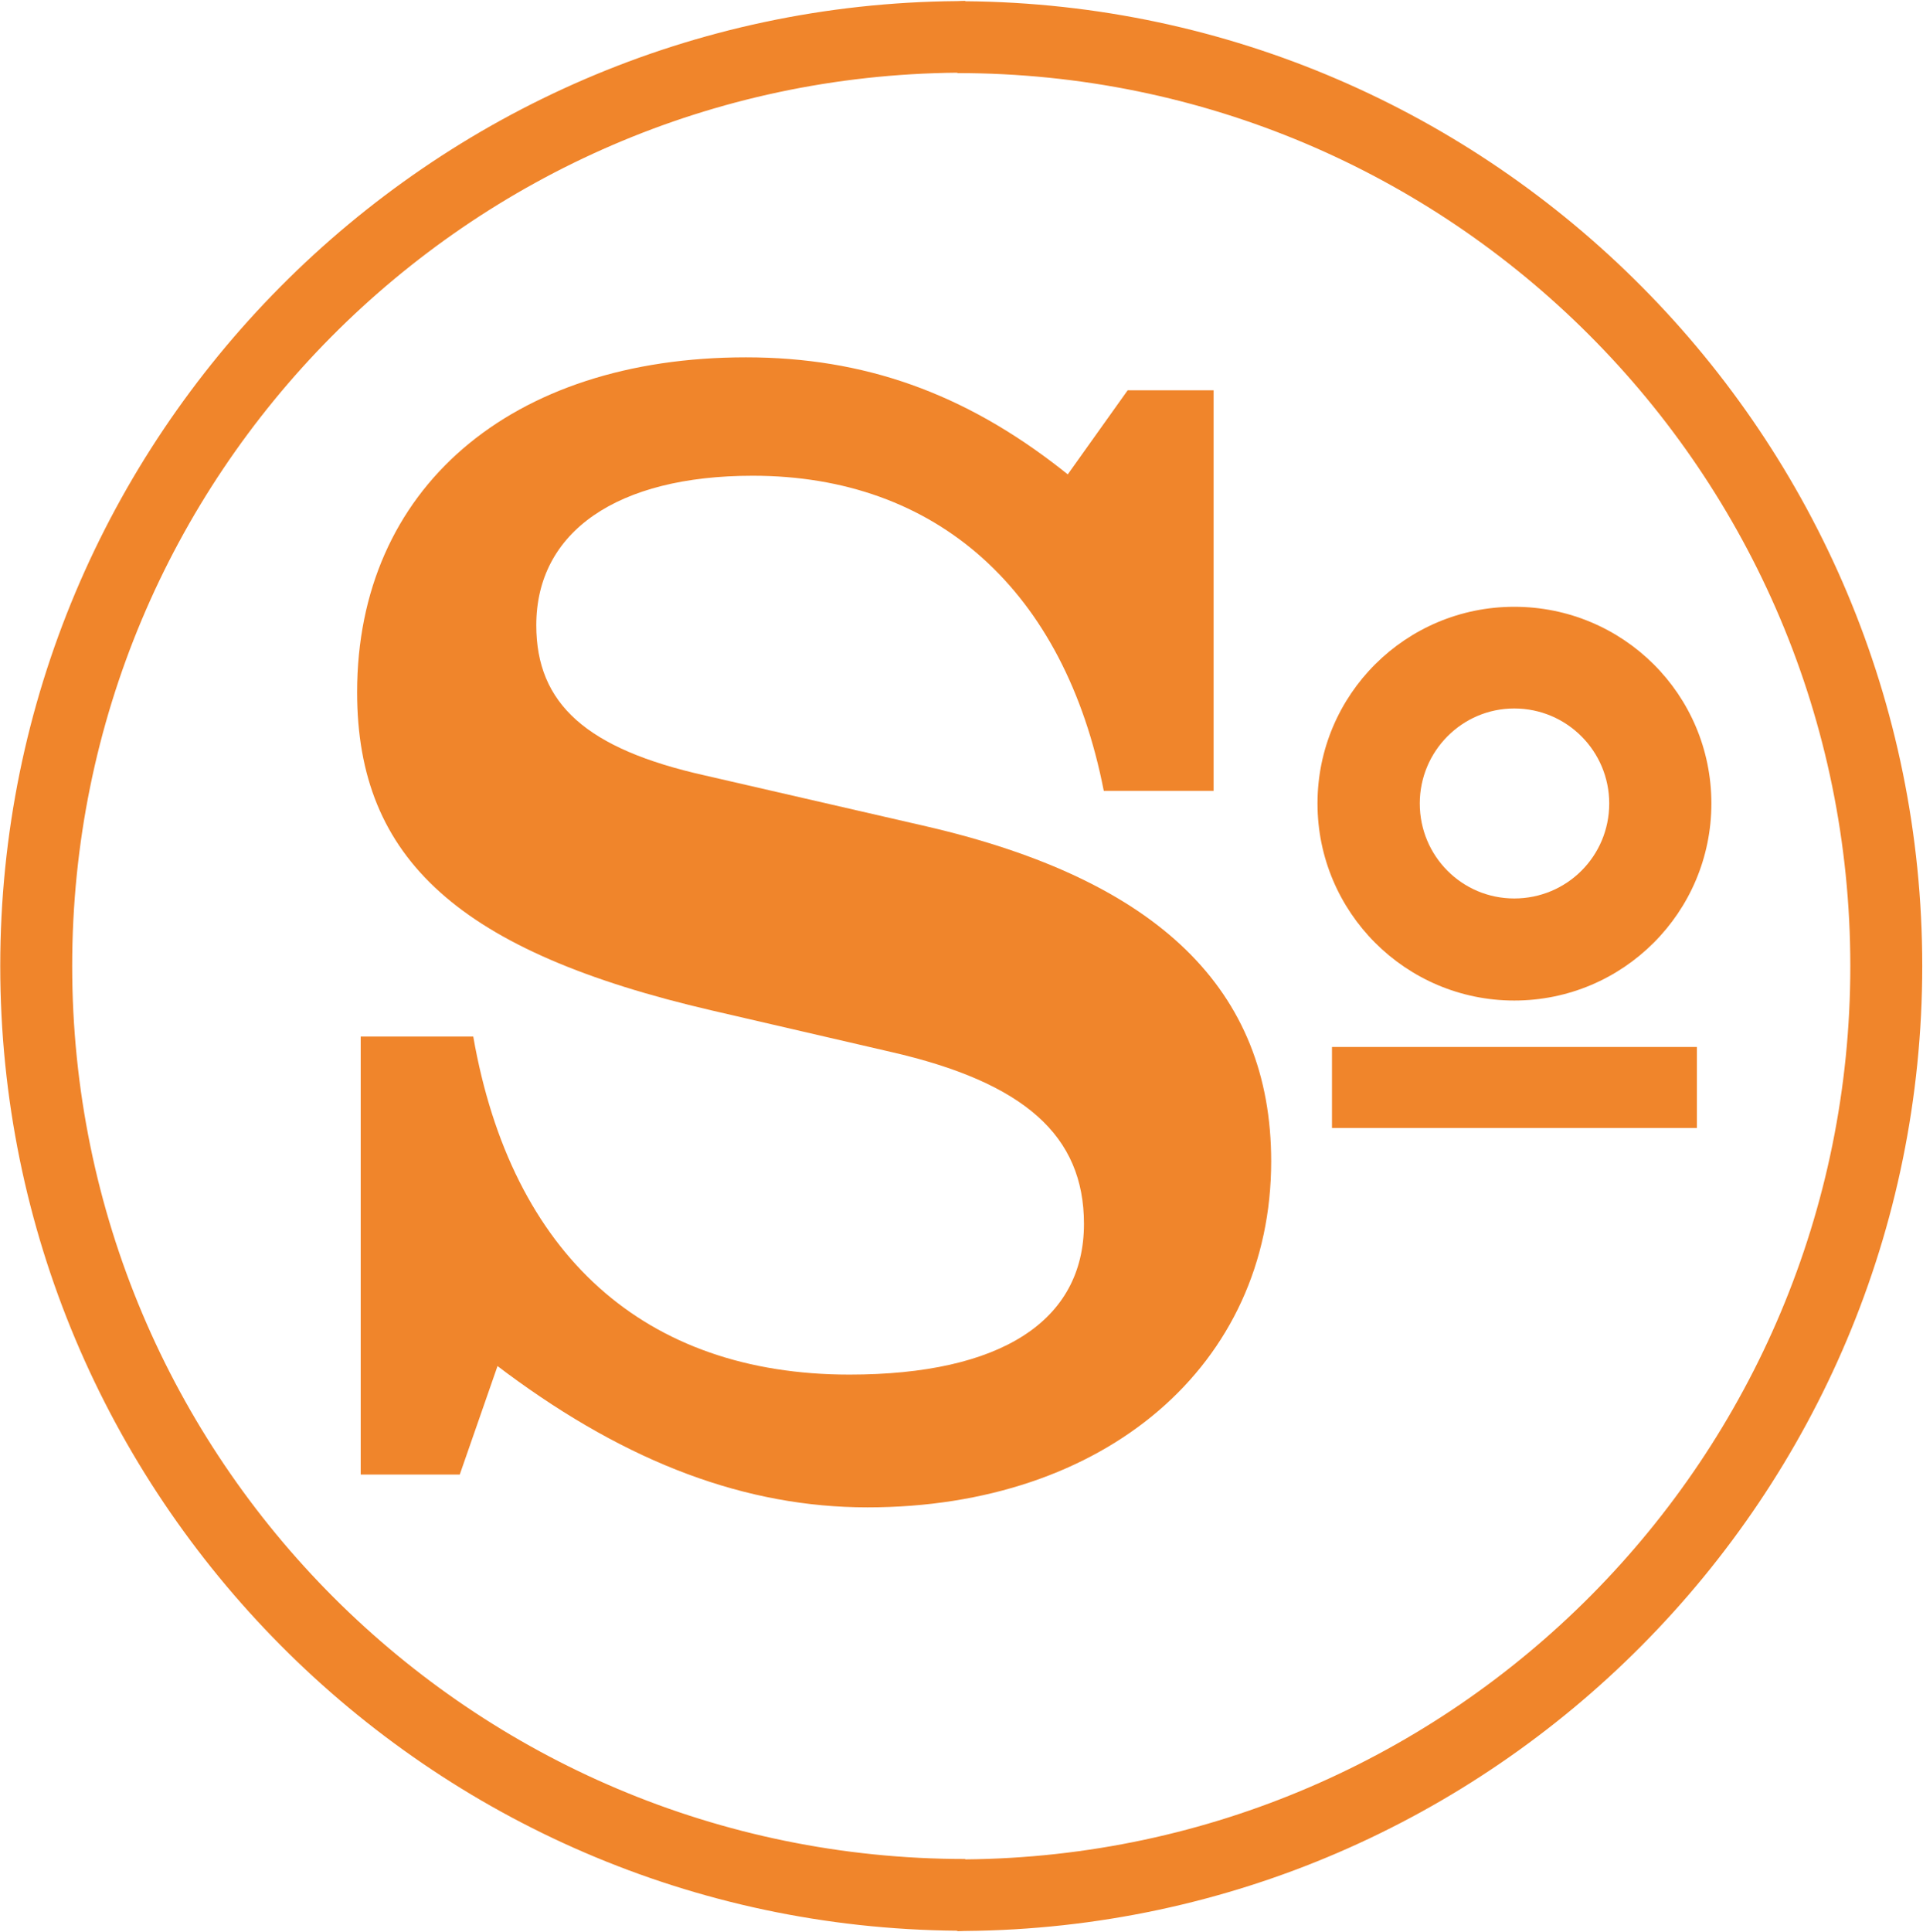
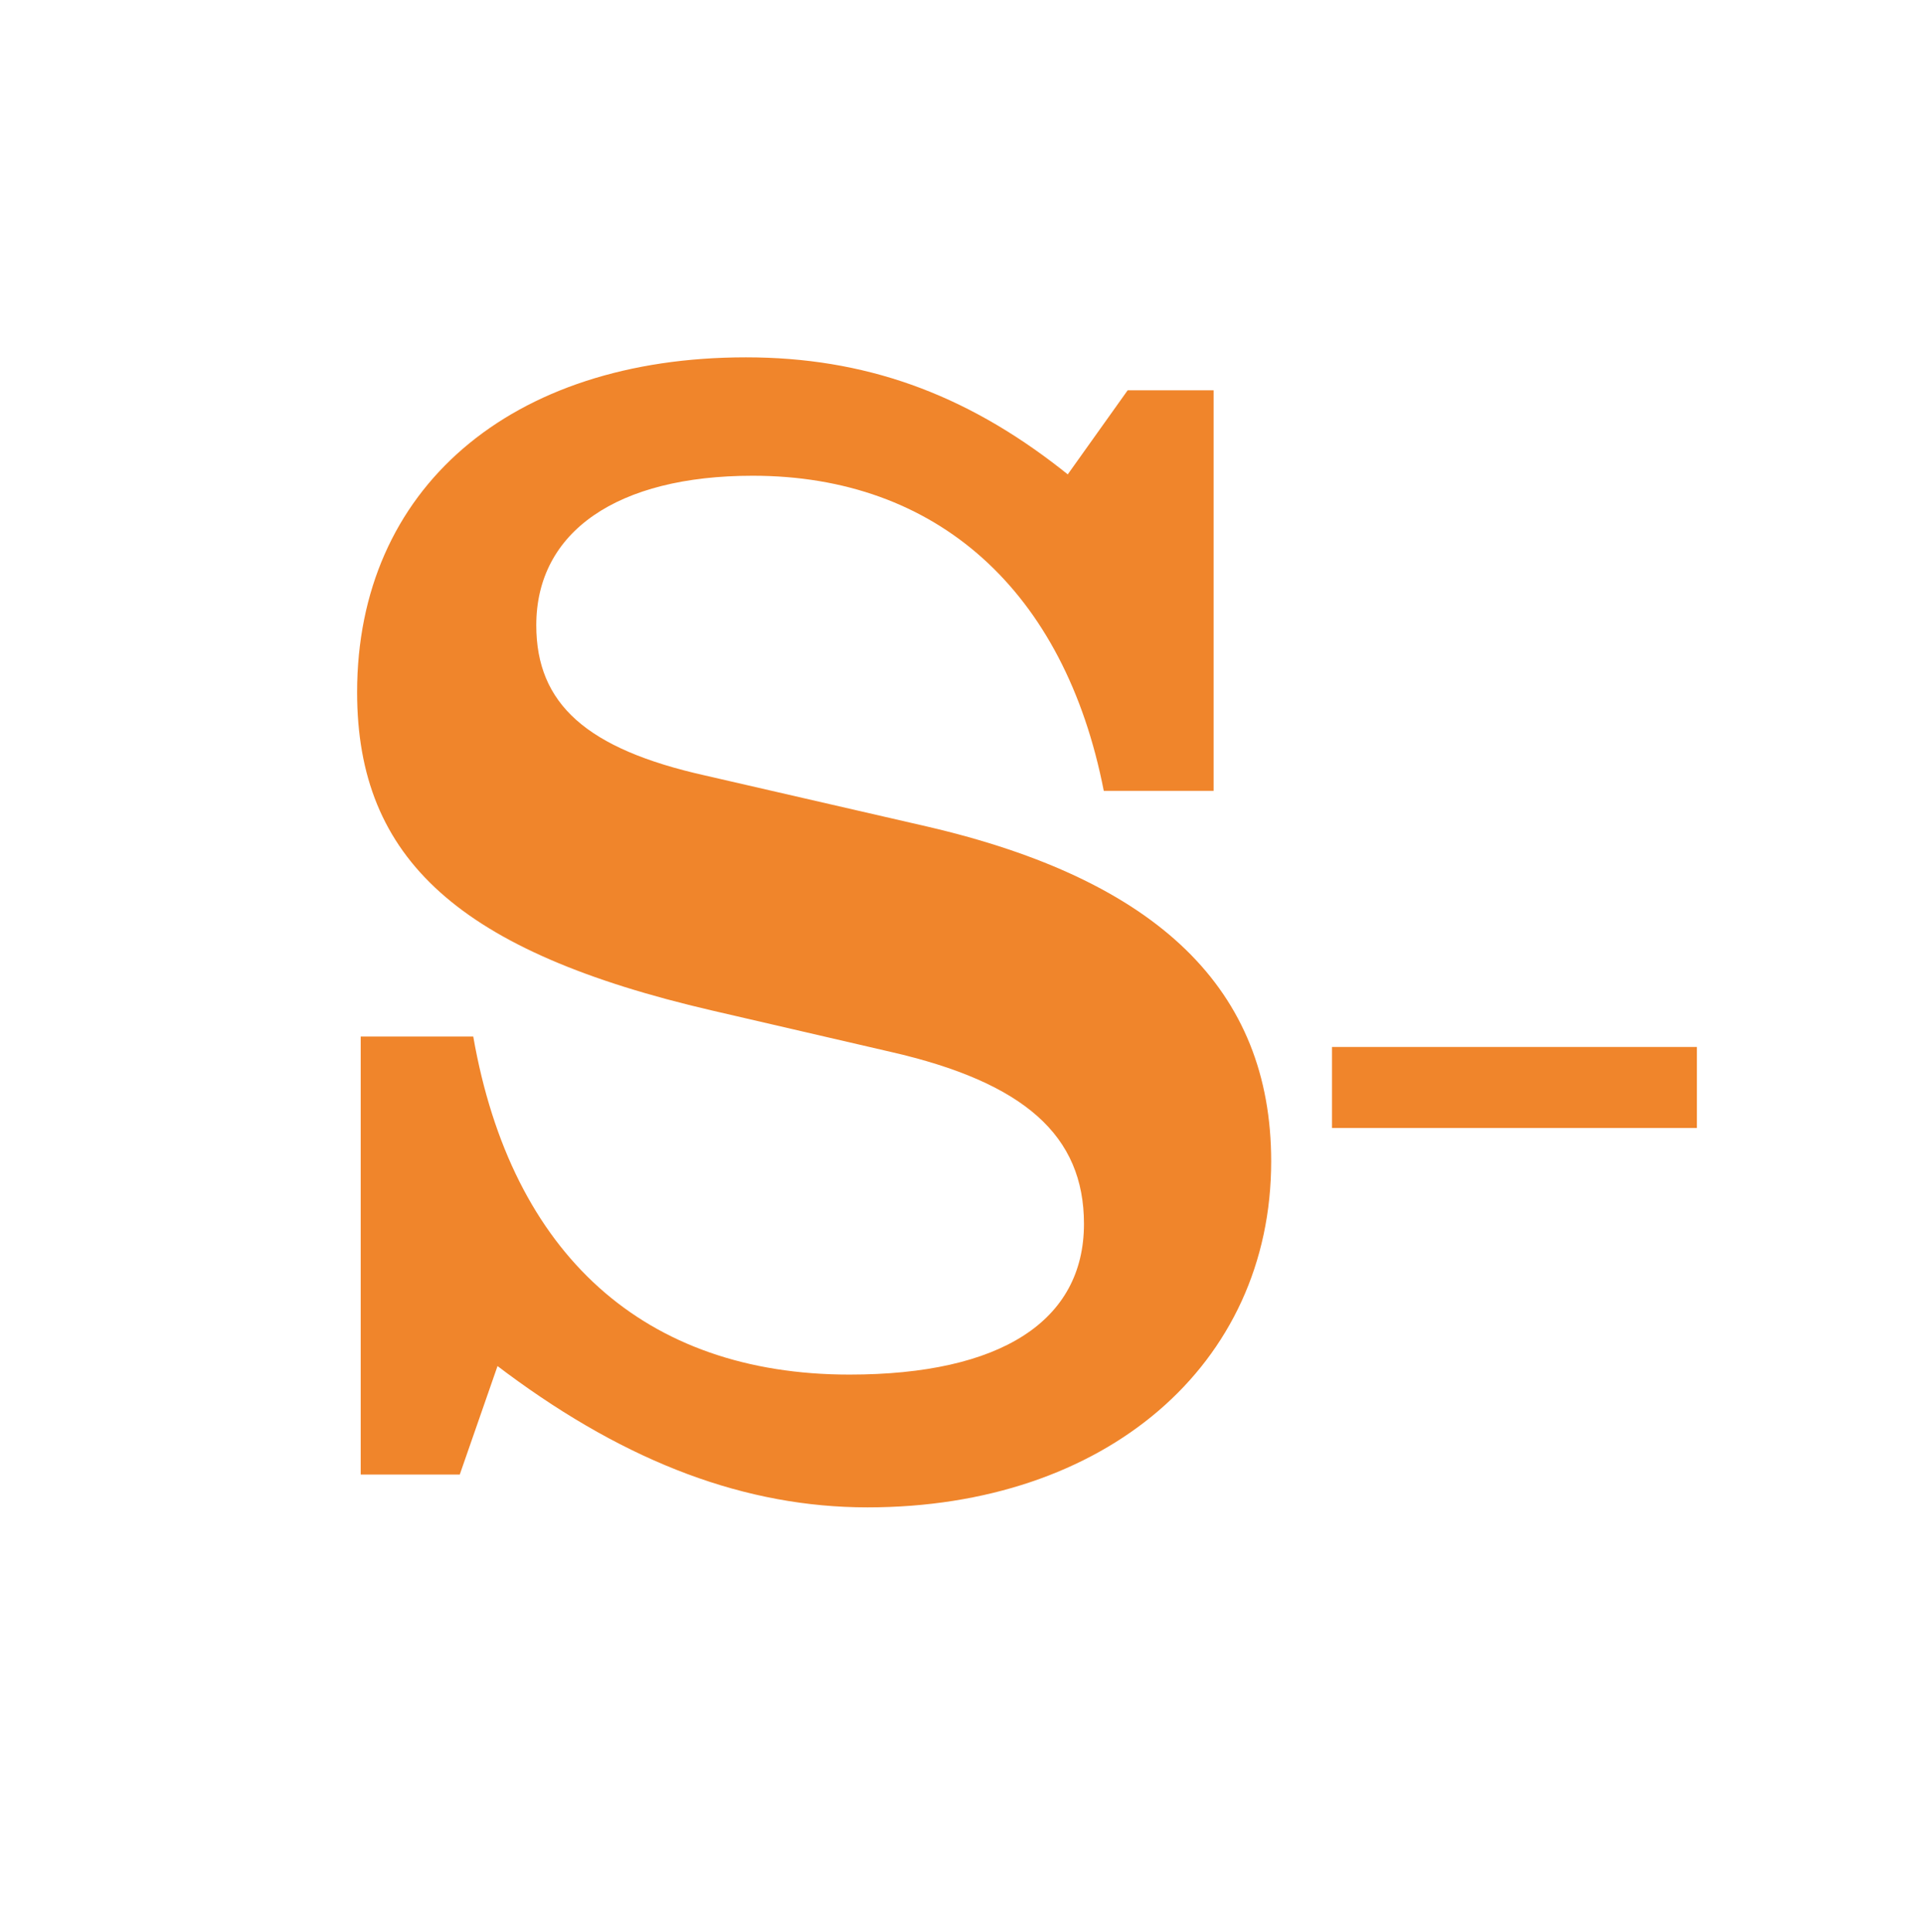
<svg xmlns="http://www.w3.org/2000/svg" version="1.2" viewBox="0 0 1553 1560" width="1553" height="1560">
  <style>.a{fill:#f0852b}</style>
  <path fill-rule="evenodd" class="a" d="m371.3 1190.5h-80v-353.6h90.9c30.9 176.3 138.5 272.9 303.8 272.9 122.2 0 189.4-43.2 189.4-121.7 0-71.2-48-114.1-155.9-138.8l-144.7-33.5c-203.2-47.2-286.4-121.7-286.4-256.9 0-164.2 123.6-270.4 314-270.4 95.3 0 176 28.8 254.5 90.2l5.4 4.3 48.4-67.9h69.4v323.4h-88.7c-31.6-161.7-134.8-254.4-283.5-254.4-109.4 0-174.8 45.1-174.8 120.7 0 63.6 40.7 99.9 136.3 121.3l178.8 41.1c187.2 43.3 278.4 131.9 278.4 270.4 0 164.6-134.1 279.4-326 279.4-97.8 0-193-35.6-291.5-108.6l-7.3-5.5m968.6-257.6v65.4h-294.7v-65.4z" />
-   <path class="a" d="m1222.9 807.8c87.9 0 159.2-71.2 159.2-159.1 0-88-71.3-158.8-159.2-158.8-87.6 0-158.9 70.8-158.9 158.8 0 87.9 71.3 159.1 158.9 159.1zm0-235.8c42.5 0 76.7 34.5 76.7 76.7 0 42.5-34.2 76.7-76.7 76.7-42.2 0-76.3-34.2-76.3-76.7 0-42.2 34.1-76.7 76.3-76.7z" />
-   <path class="a" d="m779.5 0.7c-2.1 0-4.1 0.1-6.2 0.2q-0.1 0-0.2-0.1v0.1c-426.8 3.4-772.9 351.5-772.9 779 0 427.4 346.1 775.5 772.9 778.9v0.4c2.1 0 4.1-0.2 6.2-0.2q0.1 0 0.2 0c426.7-3.5 772.9-351.6 772.9-779.1 0-427.3-346.2-775.4-772.9-778.9zm-6.4 58v0.3c398.4 0 721.2 322.7 721.2 721 0 396.1-319.4 717.7-714.8 721.2v-0.3c-398.4 0-721.2-322.7-721.2-721 0-396.1 319.4-717.8 714.8-721.2z" />
</svg>